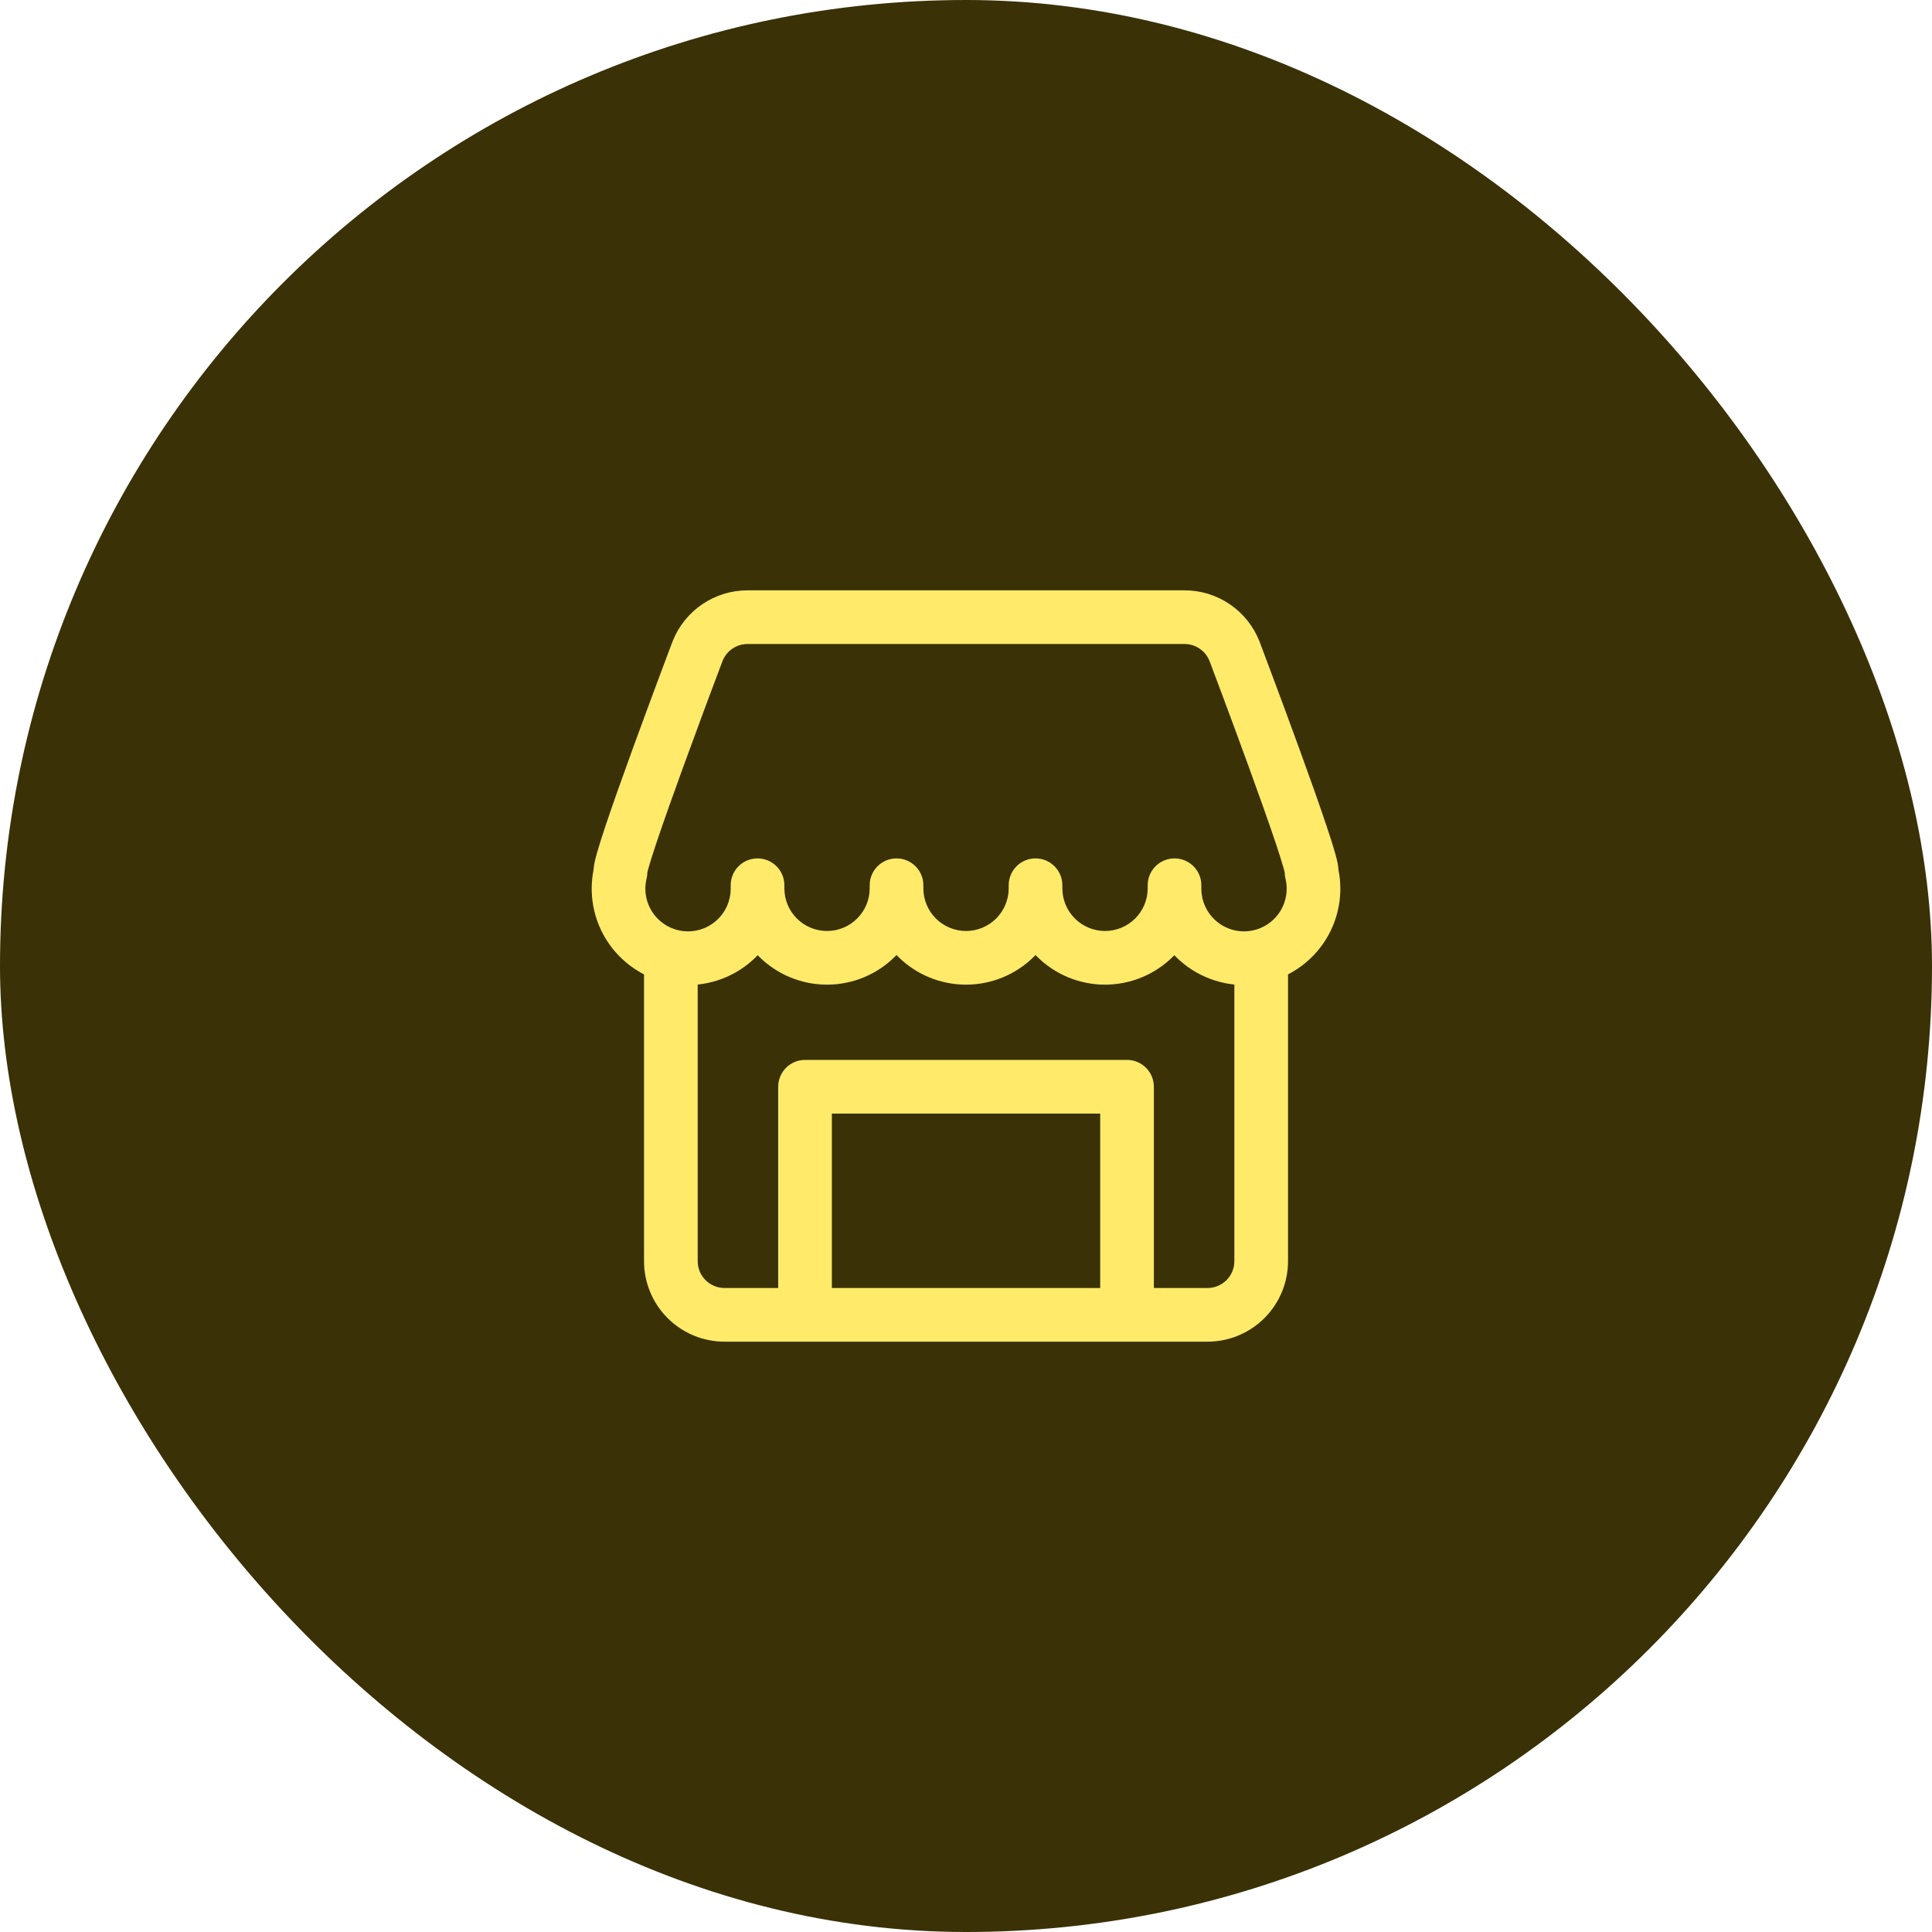
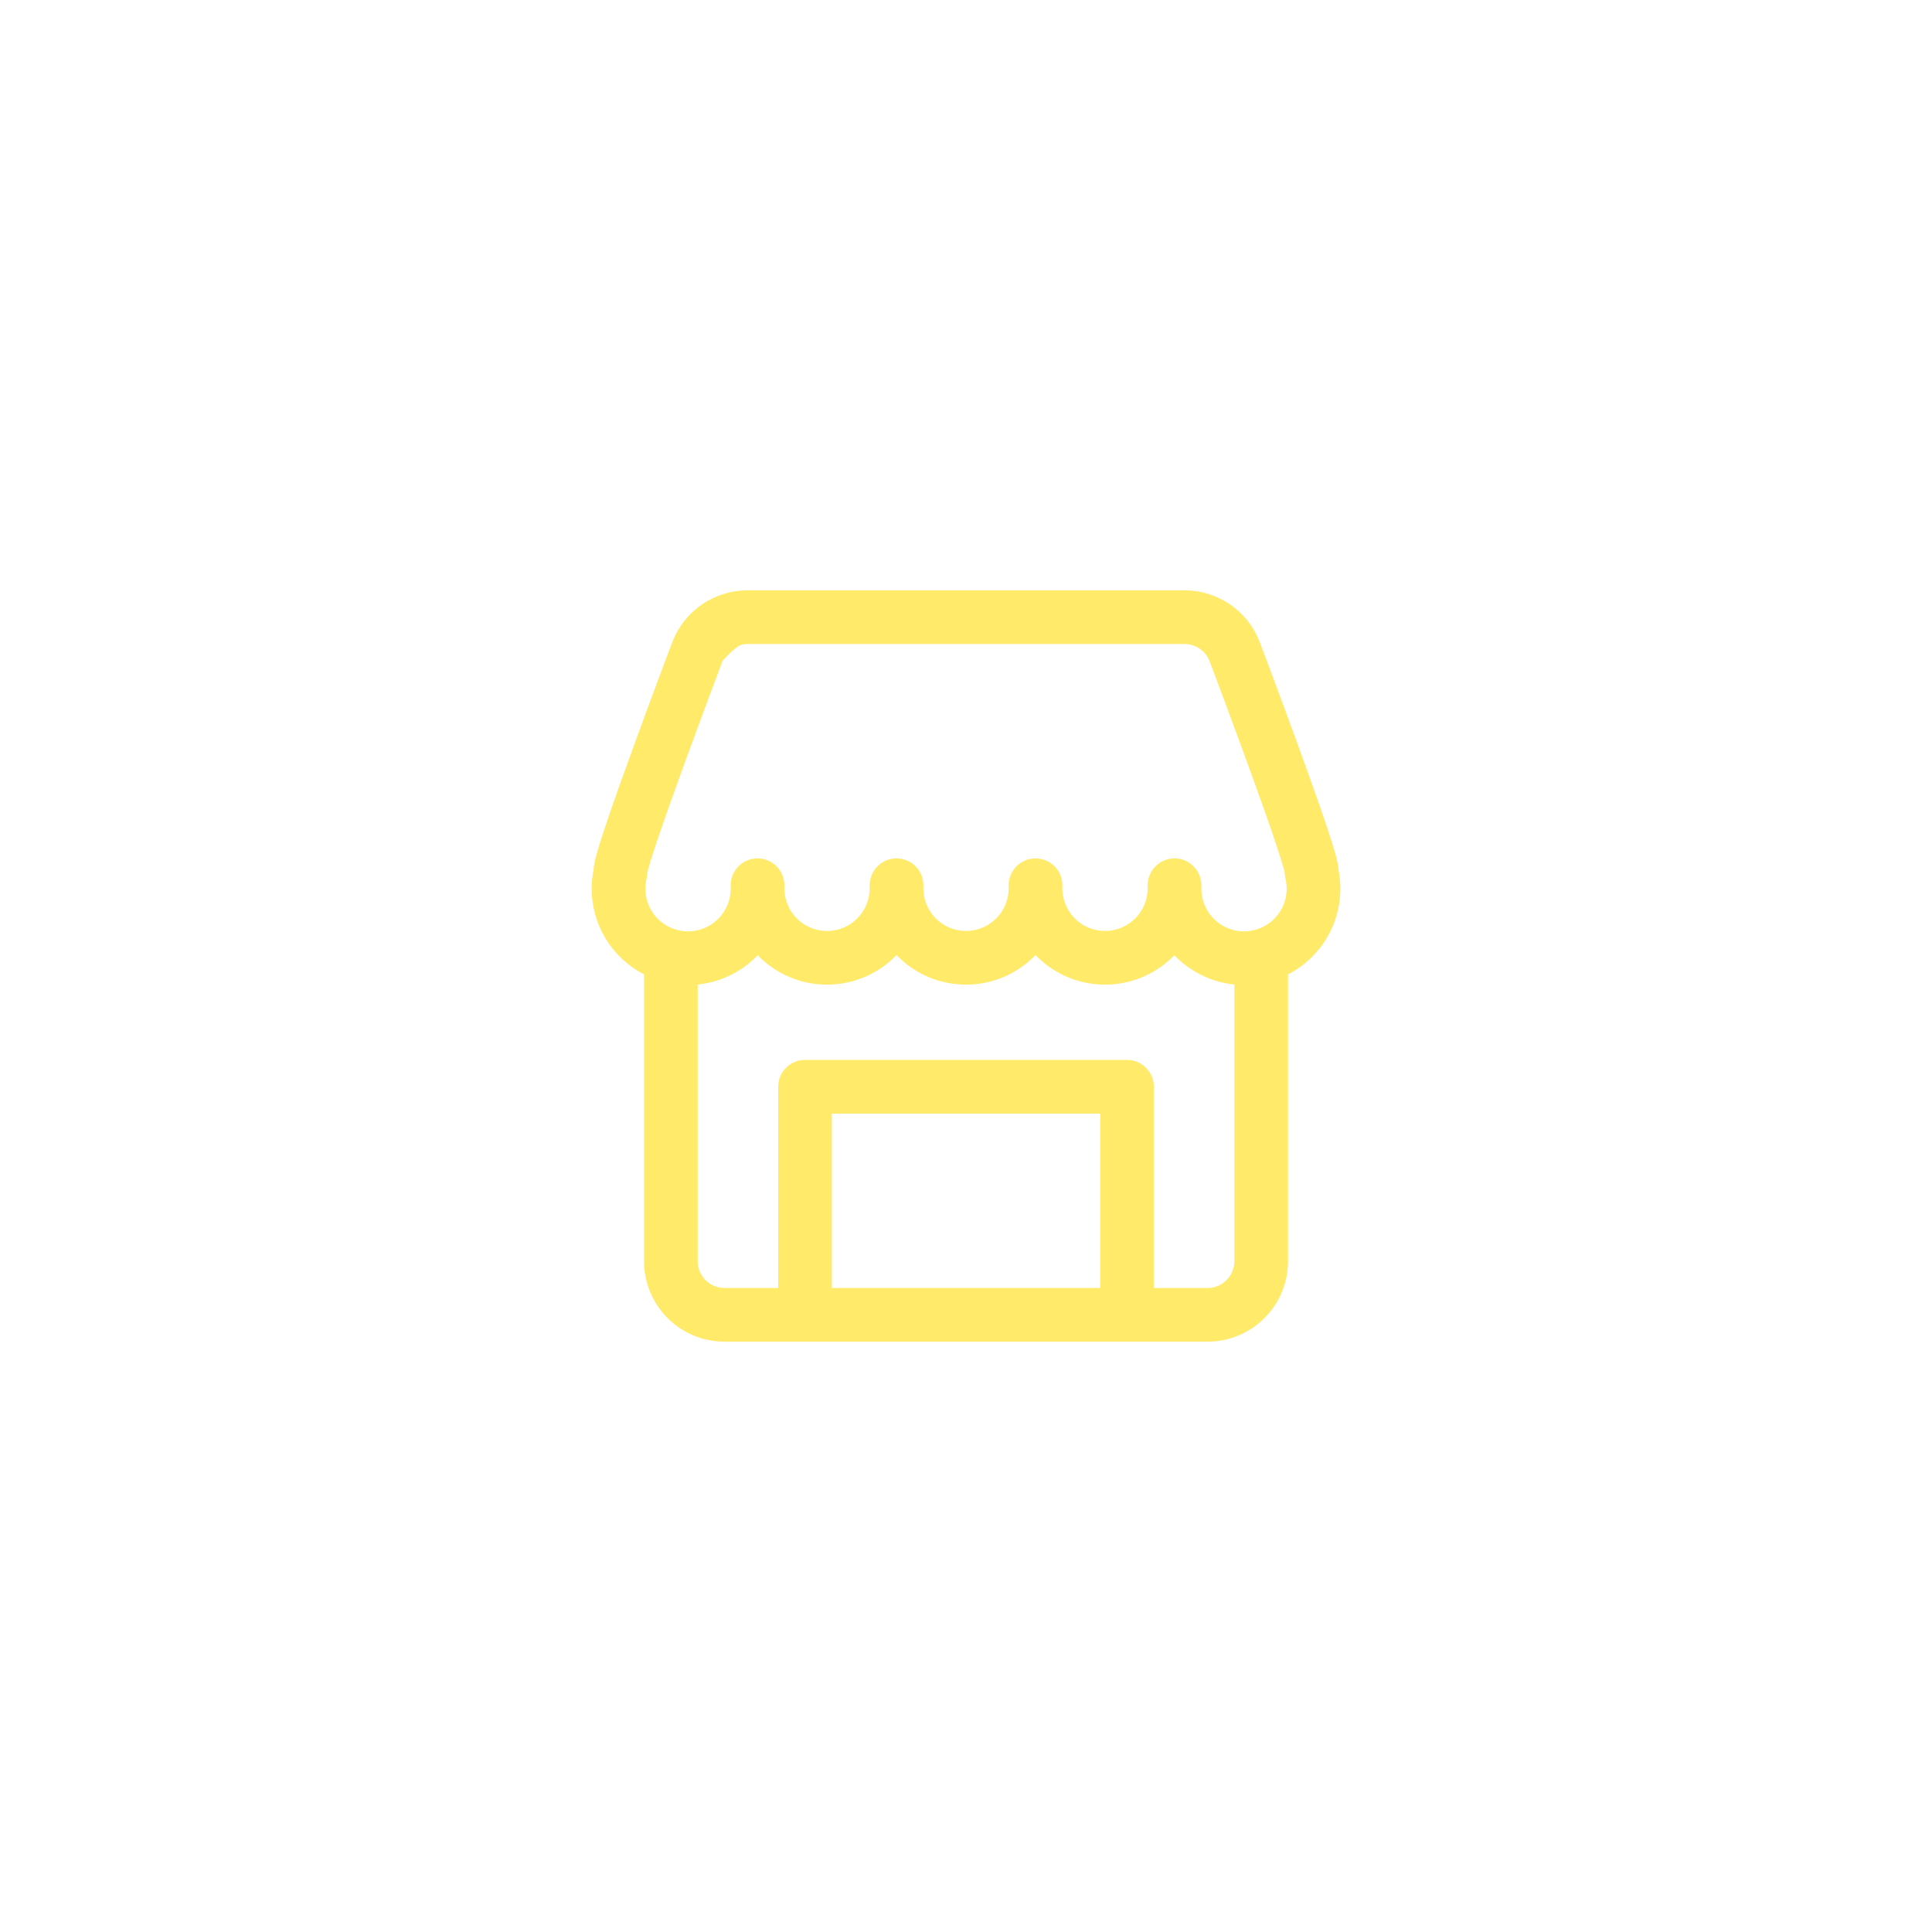
<svg xmlns="http://www.w3.org/2000/svg" width="72" height="72" viewBox="0 0 72 72" fill="none">
-   <rect width="72" height="72" rx="36" fill="#3A3107" />
-   <path fill-rule="evenodd" clip-rule="evenodd" d="M25.066 23.901L25.073 23.883C25.296 23.327 25.68 22.851 26.176 22.515C26.672 22.18 27.256 22 27.855 22C27.855 22 27.855 22 27.855 22H44.146C44.745 22 45.33 22.18 45.826 22.515C46.322 22.851 46.706 23.327 46.929 23.883L46.936 23.901L46.937 23.902L47.066 24.247C47.149 24.467 47.267 24.781 47.408 25.159C47.691 25.914 48.066 26.925 48.436 27.944C48.806 28.961 49.174 29.994 49.44 30.791C49.573 31.188 49.685 31.539 49.76 31.805C49.796 31.935 49.83 32.066 49.852 32.181C49.862 32.235 49.875 32.314 49.88 32.402L49.88 32.41C49.97 32.858 49.974 33.319 49.891 33.77C49.799 34.27 49.602 34.745 49.312 35.163C49.022 35.581 48.647 35.933 48.211 36.195C48.142 36.236 48.072 36.276 48.001 36.312V47C48.001 47.796 47.685 48.559 47.122 49.121C46.559 49.684 45.796 50 45.001 50H27.001C26.205 50 25.442 49.684 24.879 49.121C24.317 48.559 24.001 47.796 24.001 47V36.312C23.929 36.276 23.859 36.236 23.791 36.195C23.355 35.933 22.979 35.581 22.69 35.163C22.4 34.745 22.203 34.27 22.11 33.77C22.027 33.319 22.031 32.858 22.121 32.41L22.122 32.402C22.126 32.314 22.14 32.235 22.15 32.181C22.172 32.066 22.206 31.935 22.242 31.805C22.317 31.539 22.429 31.188 22.561 30.791C22.828 29.994 23.195 28.961 23.565 27.944C23.936 26.925 24.311 25.914 24.593 25.159C24.734 24.781 24.852 24.467 24.935 24.247L25.066 23.901ZM44.145 24C44.345 24 44.54 24.06 44.705 24.172C44.868 24.282 44.995 24.438 45.07 24.62L45.195 24.952C45.277 25.17 45.395 25.483 45.535 25.859C45.816 26.611 46.189 27.616 46.556 28.627C46.925 29.641 47.285 30.654 47.544 31.425C47.673 31.814 47.773 32.128 47.834 32.346C47.854 32.416 47.867 32.468 47.876 32.504C47.876 32.583 47.886 32.661 47.905 32.739C47.959 32.958 47.965 33.185 47.924 33.407C47.883 33.629 47.796 33.839 47.668 34.024C47.539 34.209 47.373 34.365 47.18 34.481C47.066 34.55 46.944 34.604 46.816 34.642C46.773 34.65 46.731 34.661 46.69 34.674C46.643 34.684 46.596 34.692 46.548 34.698C46.324 34.724 46.097 34.703 45.882 34.635C45.668 34.567 45.469 34.455 45.301 34.304C45.133 34.154 44.999 33.97 44.908 33.764C44.818 33.562 44.771 33.342 44.771 33.12L44.771 33.105V32.99C44.771 32.438 44.323 31.99 43.771 31.99C43.218 31.99 42.771 32.438 42.771 32.99V33.103L42.771 33.116C42.768 33.534 42.601 33.934 42.305 34.229C42.007 34.528 41.602 34.695 41.181 34.695C40.759 34.695 40.355 34.528 40.056 34.229C39.758 33.931 39.591 33.527 39.591 33.105V32.99C39.591 32.438 39.143 31.99 38.591 31.99C38.038 31.99 37.591 32.438 37.591 32.99V33.105C37.591 33.527 37.423 33.931 37.125 34.229C36.827 34.528 36.422 34.695 36.001 34.695C35.579 34.695 35.175 34.528 34.876 34.229C34.578 33.931 34.411 33.527 34.411 33.105V32.99C34.411 32.438 33.963 31.99 33.411 31.99C32.858 31.99 32.411 32.438 32.411 32.99V33.105C32.411 33.527 32.243 33.931 31.945 34.229C31.647 34.528 31.242 34.695 30.821 34.695C30.399 34.695 29.995 34.528 29.696 34.229C29.401 33.934 29.234 33.534 29.231 33.116L29.231 33.103V32.99C29.231 32.438 28.783 31.99 28.231 31.99C27.678 31.99 27.231 32.438 27.231 32.99V33.105L27.231 33.121C27.23 33.343 27.184 33.562 27.094 33.764C27.002 33.97 26.868 34.154 26.7 34.304C26.532 34.455 26.334 34.567 26.119 34.635C25.904 34.703 25.677 34.724 25.454 34.698C25.23 34.671 25.014 34.597 24.821 34.481C24.628 34.365 24.462 34.209 24.334 34.024C24.206 33.839 24.118 33.629 24.077 33.407C24.036 33.185 24.043 32.958 24.097 32.739C24.116 32.661 24.125 32.583 24.126 32.504C24.134 32.468 24.148 32.416 24.168 32.346C24.229 32.128 24.328 31.814 24.458 31.425C24.716 30.654 25.077 29.641 25.445 28.627C25.693 27.945 25.943 27.267 26.166 26.667C26.273 26.376 26.375 26.104 26.466 25.859C26.607 25.483 26.724 25.17 26.807 24.952L26.932 24.62C27.007 24.438 27.134 24.282 27.297 24.172C27.433 24.079 27.59 24.022 27.754 24.005C27.788 24.002 27.822 24 27.856 24M46.001 47V36.691C45.757 36.666 45.516 36.616 45.281 36.542C44.796 36.389 44.349 36.135 43.969 35.796C43.898 35.733 43.83 35.666 43.764 35.598C43.759 35.603 43.754 35.609 43.748 35.614C43.739 35.624 43.729 35.634 43.719 35.644C43.046 36.317 42.133 36.695 41.181 36.695C40.229 36.695 39.316 36.317 38.642 35.644C38.625 35.626 38.608 35.609 38.591 35.591C38.574 35.609 38.557 35.626 38.539 35.644C37.866 36.317 36.953 36.695 36.001 36.695C35.049 36.695 34.136 36.317 33.462 35.644C33.445 35.626 33.428 35.609 33.411 35.591C33.394 35.609 33.377 35.626 33.359 35.644C32.686 36.317 31.773 36.695 30.821 36.695C29.869 36.695 28.956 36.317 28.282 35.644C28.267 35.628 28.252 35.613 28.237 35.598C28.172 35.666 28.103 35.733 28.032 35.796C27.653 36.135 27.206 36.389 26.721 36.542C26.486 36.617 26.244 36.666 26.001 36.691V47C26.001 47.265 26.106 47.52 26.294 47.707C26.481 47.895 26.735 48 27.001 48H29.001V40.5C29.001 39.948 29.448 39.5 30.001 39.5H42.001C42.553 39.5 43.001 39.948 43.001 40.5V48H45.001C45.266 48 45.52 47.895 45.708 47.707C45.895 47.52 46.001 47.265 46.001 47ZM41.001 48H31.001V41.5H41.001V48Z" fill="#FFEB69" />
+   <path fill-rule="evenodd" clip-rule="evenodd" d="M25.066 23.901L25.073 23.883C25.296 23.327 25.68 22.851 26.176 22.515C26.672 22.18 27.256 22 27.855 22C27.855 22 27.855 22 27.855 22H44.146C44.745 22 45.33 22.18 45.826 22.515C46.322 22.851 46.706 23.327 46.929 23.883L46.936 23.901L46.937 23.902L47.066 24.247C47.149 24.467 47.267 24.781 47.408 25.159C47.691 25.914 48.066 26.925 48.436 27.944C48.806 28.961 49.174 29.994 49.44 30.791C49.573 31.188 49.685 31.539 49.76 31.805C49.796 31.935 49.83 32.066 49.852 32.181C49.862 32.235 49.875 32.314 49.88 32.402L49.88 32.41C49.97 32.858 49.974 33.319 49.891 33.77C49.799 34.27 49.602 34.745 49.312 35.163C49.022 35.581 48.647 35.933 48.211 36.195C48.142 36.236 48.072 36.276 48.001 36.312V47C48.001 47.796 47.685 48.559 47.122 49.121C46.559 49.684 45.796 50 45.001 50H27.001C26.205 50 25.442 49.684 24.879 49.121C24.317 48.559 24.001 47.796 24.001 47V36.312C23.929 36.276 23.859 36.236 23.791 36.195C23.355 35.933 22.979 35.581 22.69 35.163C22.4 34.745 22.203 34.27 22.11 33.77C22.027 33.319 22.031 32.858 22.121 32.41L22.122 32.402C22.126 32.314 22.14 32.235 22.15 32.181C22.172 32.066 22.206 31.935 22.242 31.805C22.317 31.539 22.429 31.188 22.561 30.791C22.828 29.994 23.195 28.961 23.565 27.944C23.936 26.925 24.311 25.914 24.593 25.159C24.734 24.781 24.852 24.467 24.935 24.247L25.066 23.901ZM44.145 24C44.345 24 44.54 24.06 44.705 24.172C44.868 24.282 44.995 24.438 45.07 24.62L45.195 24.952C45.277 25.17 45.395 25.483 45.535 25.859C45.816 26.611 46.189 27.616 46.556 28.627C46.925 29.641 47.285 30.654 47.544 31.425C47.673 31.814 47.773 32.128 47.834 32.346C47.854 32.416 47.867 32.468 47.876 32.504C47.876 32.583 47.886 32.661 47.905 32.739C47.959 32.958 47.965 33.185 47.924 33.407C47.883 33.629 47.796 33.839 47.668 34.024C47.539 34.209 47.373 34.365 47.18 34.481C47.066 34.55 46.944 34.604 46.816 34.642C46.773 34.65 46.731 34.661 46.69 34.674C46.643 34.684 46.596 34.692 46.548 34.698C46.324 34.724 46.097 34.703 45.882 34.635C45.668 34.567 45.469 34.455 45.301 34.304C45.133 34.154 44.999 33.97 44.908 33.764C44.818 33.562 44.771 33.342 44.771 33.12L44.771 33.105V32.99C44.771 32.438 44.323 31.99 43.771 31.99C43.218 31.99 42.771 32.438 42.771 32.99V33.103L42.771 33.116C42.768 33.534 42.601 33.934 42.305 34.229C42.007 34.528 41.602 34.695 41.181 34.695C40.759 34.695 40.355 34.528 40.056 34.229C39.758 33.931 39.591 33.527 39.591 33.105V32.99C39.591 32.438 39.143 31.99 38.591 31.99C38.038 31.99 37.591 32.438 37.591 32.99V33.105C37.591 33.527 37.423 33.931 37.125 34.229C36.827 34.528 36.422 34.695 36.001 34.695C35.579 34.695 35.175 34.528 34.876 34.229C34.578 33.931 34.411 33.527 34.411 33.105V32.99C34.411 32.438 33.963 31.99 33.411 31.99C32.858 31.99 32.411 32.438 32.411 32.99V33.105C32.411 33.527 32.243 33.931 31.945 34.229C31.647 34.528 31.242 34.695 30.821 34.695C30.399 34.695 29.995 34.528 29.696 34.229C29.401 33.934 29.234 33.534 29.231 33.116L29.231 33.103V32.99C29.231 32.438 28.783 31.99 28.231 31.99C27.678 31.99 27.231 32.438 27.231 32.99V33.105L27.231 33.121C27.23 33.343 27.184 33.562 27.094 33.764C27.002 33.97 26.868 34.154 26.7 34.304C26.532 34.455 26.334 34.567 26.119 34.635C25.904 34.703 25.677 34.724 25.454 34.698C25.23 34.671 25.014 34.597 24.821 34.481C24.628 34.365 24.462 34.209 24.334 34.024C24.206 33.839 24.118 33.629 24.077 33.407C24.036 33.185 24.043 32.958 24.097 32.739C24.116 32.661 24.125 32.583 24.126 32.504C24.134 32.468 24.148 32.416 24.168 32.346C24.229 32.128 24.328 31.814 24.458 31.425C24.716 30.654 25.077 29.641 25.445 28.627C25.693 27.945 25.943 27.267 26.166 26.667C26.273 26.376 26.375 26.104 26.466 25.859C26.607 25.483 26.724 25.17 26.807 24.952L26.932 24.62C27.433 24.079 27.59 24.022 27.754 24.005C27.788 24.002 27.822 24 27.856 24M46.001 47V36.691C45.757 36.666 45.516 36.616 45.281 36.542C44.796 36.389 44.349 36.135 43.969 35.796C43.898 35.733 43.83 35.666 43.764 35.598C43.759 35.603 43.754 35.609 43.748 35.614C43.739 35.624 43.729 35.634 43.719 35.644C43.046 36.317 42.133 36.695 41.181 36.695C40.229 36.695 39.316 36.317 38.642 35.644C38.625 35.626 38.608 35.609 38.591 35.591C38.574 35.609 38.557 35.626 38.539 35.644C37.866 36.317 36.953 36.695 36.001 36.695C35.049 36.695 34.136 36.317 33.462 35.644C33.445 35.626 33.428 35.609 33.411 35.591C33.394 35.609 33.377 35.626 33.359 35.644C32.686 36.317 31.773 36.695 30.821 36.695C29.869 36.695 28.956 36.317 28.282 35.644C28.267 35.628 28.252 35.613 28.237 35.598C28.172 35.666 28.103 35.733 28.032 35.796C27.653 36.135 27.206 36.389 26.721 36.542C26.486 36.617 26.244 36.666 26.001 36.691V47C26.001 47.265 26.106 47.52 26.294 47.707C26.481 47.895 26.735 48 27.001 48H29.001V40.5C29.001 39.948 29.448 39.5 30.001 39.5H42.001C42.553 39.5 43.001 39.948 43.001 40.5V48H45.001C45.266 48 45.52 47.895 45.708 47.707C45.895 47.52 46.001 47.265 46.001 47ZM41.001 48H31.001V41.5H41.001V48Z" fill="#FFEB69" />
</svg>